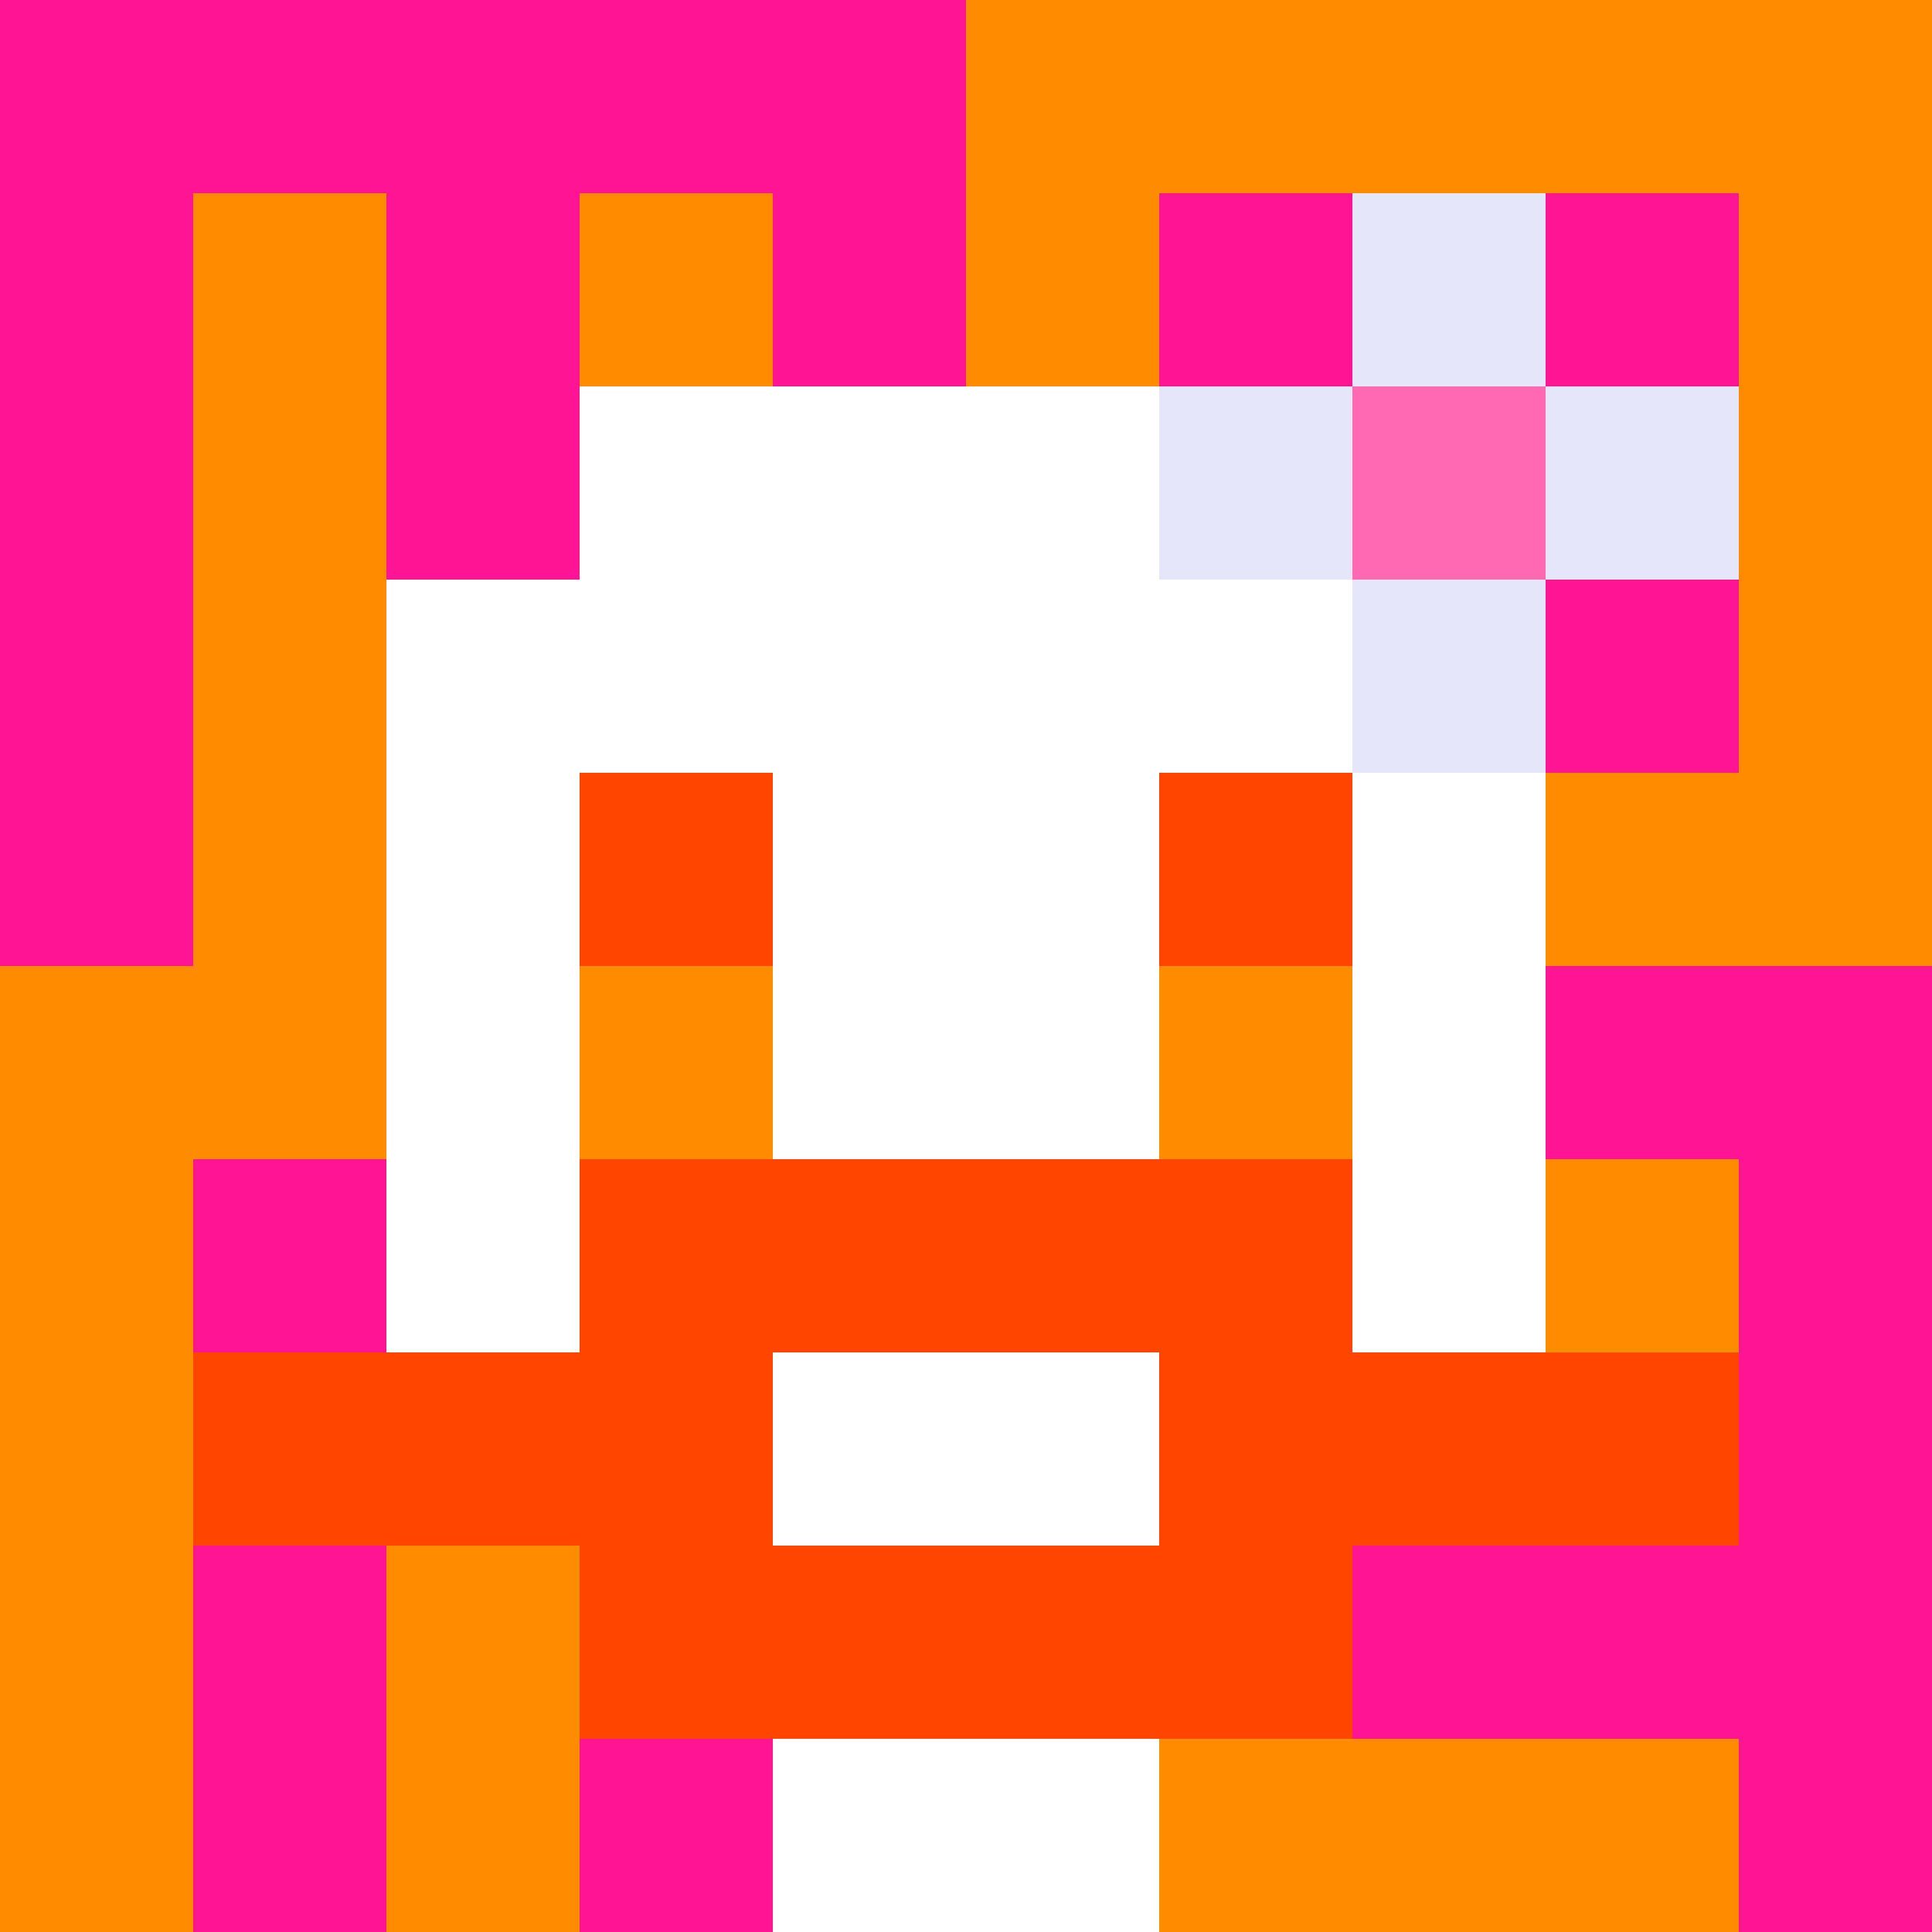
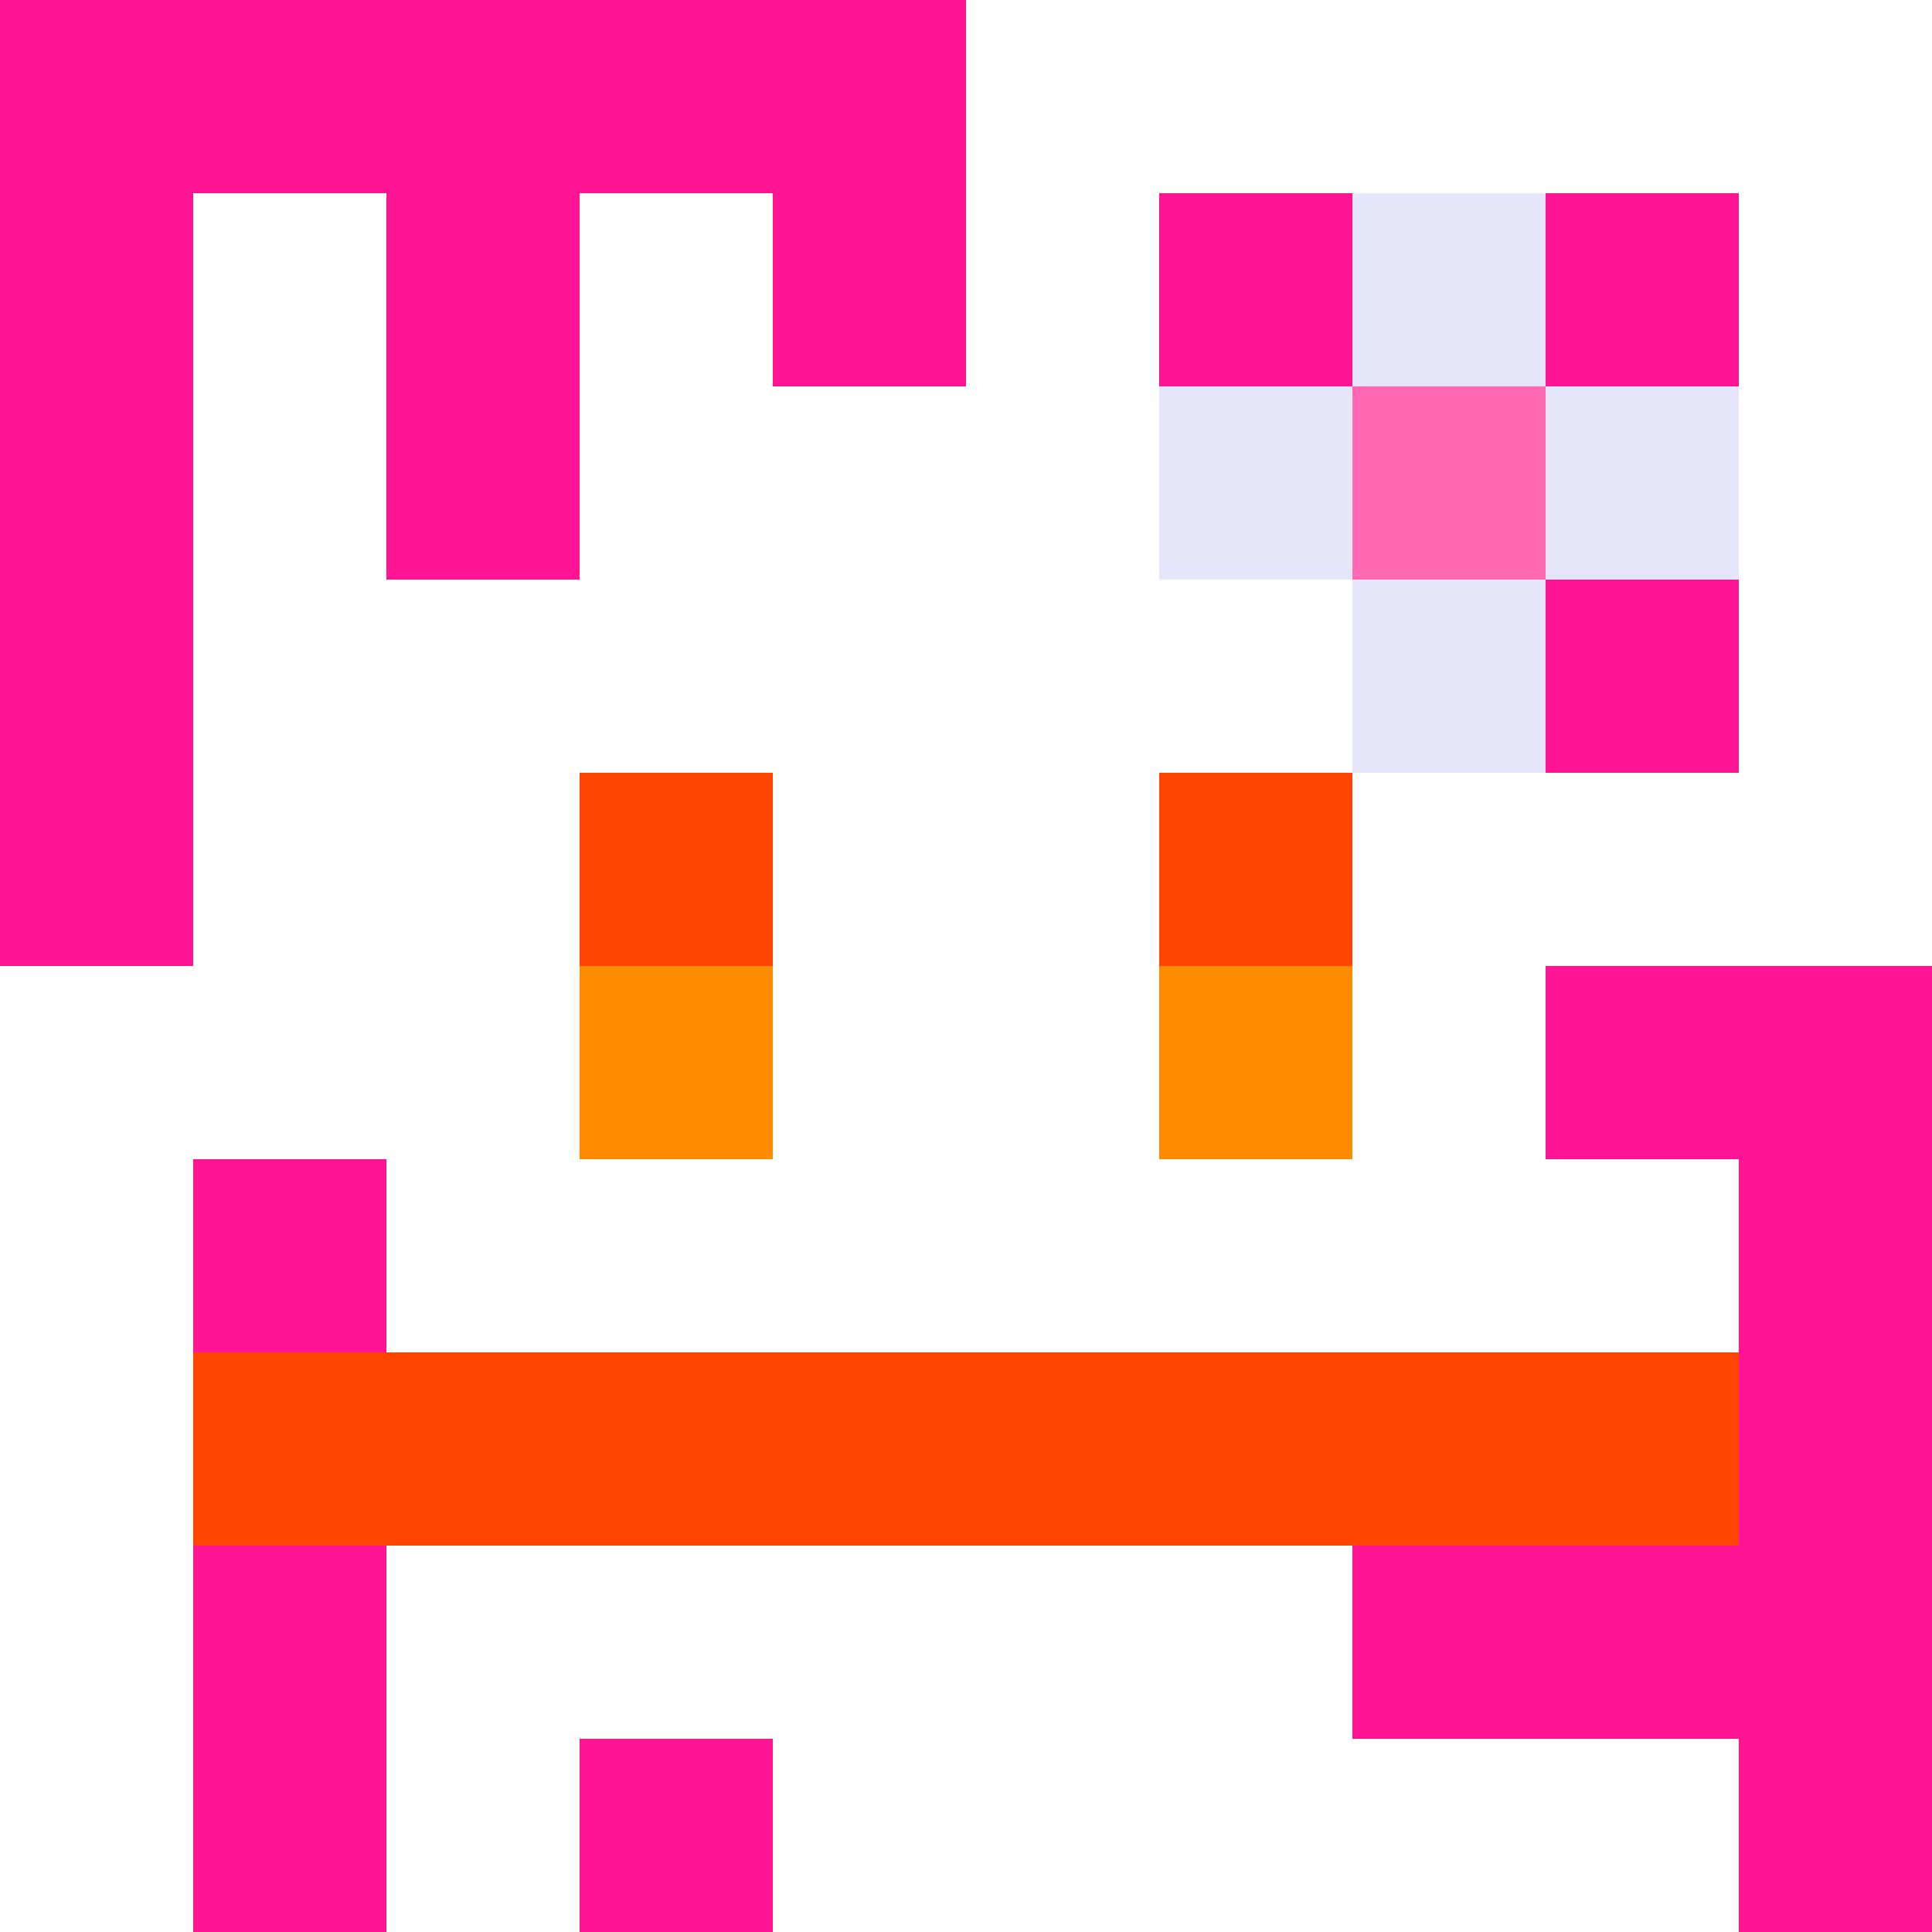
<svg xmlns="http://www.w3.org/2000/svg" version="1.1" width="600" height="600" viewBox="0 0 966 966">
  <title>'goose-pfp-flower' by Dmitri Cherniak</title>
  <desc>The Goose Is Loose</desc>
-   <rect width="100%" height="100%" fill="#7272cc" />
  <g>
    <g id="0-0">
-       <rect x="0" y="0" height="966" width="966" fill="#FF8C00" />
      <g>
        <rect id="0-0-0-0-5-1" x="0" y="0" width="483" height="96.6" fill="#FF1493" />
        <rect id="0-0-0-0-1-5" x="0" y="0" width="96.6" height="483" fill="#FF1493" />
        <rect id="0-0-2-0-1-5" x="193.2" y="0" width="96.6" height="483" fill="#FF1493" />
        <rect id="0-0-4-0-1-5" x="386.4" y="0" width="96.6" height="483" fill="#FF1493" />
        <rect id="0-0-6-1-3-3" x="579.6" y="96.6" width="289.8" height="289.8" fill="#FF1493" />
        <rect id="0-0-1-6-1-4" x="96.6" y="579.6" width="96.6" height="386.4" fill="#FF1493" />
        <rect id="0-0-3-6-1-4" x="289.8" y="579.6" width="96.6" height="386.4" fill="#FF1493" />
        <rect id="0-0-5-5-5-1" x="483" y="483" width="483" height="96.6" fill="#FF1493" />
        <rect id="0-0-5-8-5-1" x="483" y="772.8" width="483" height="96.6" fill="#FF1493" />
        <rect id="0-0-5-5-1-5" x="483" y="483" width="96.6" height="483" fill="#FF1493" />
        <rect id="0-0-9-5-1-5" x="869.4" y="483" width="96.6" height="483" fill="#FF1493" />
      </g>
      <g>
        <rect id="0-0-3-2-4-7" x="289.8" y="193.2" width="386.4" height="676.2" fill="#FFFFFF" />
        <rect id="0-0-2-3-6-5" x="193.2" y="289.8" width="579.6" height="483" fill="#FFFFFF" />
        <rect id="0-0-4-8-2-2" x="386.4" y="772.8" width="193.2" height="193.2" fill="#FFFFFF" />
        <rect id="0-0-1-7-8-1" x="96.6" y="676.2" width="772.8" height="96.6" fill="#FF4500" />
-         <rect id="0-0-3-6-4-3" x="289.8" y="579.6" width="386.4" height="289.8" fill="#FF4500" />
-         <rect id="0-0-4-7-2-1" x="386.4" y="676.2" width="193.2" height="96.6" fill="#FFFFFF" />
        <rect id="0-0-3-4-1-1" x="289.8" y="386.4" width="96.6" height="96.6" fill="#FF4500" />
        <rect id="0-0-6-4-1-1" x="579.6" y="386.4" width="96.6" height="96.6" fill="#FF4500" />
        <rect id="0-0-3-5-1-1" x="289.8" y="483" width="96.6" height="96.6" fill="#FF8C00" />
        <rect id="0-0-6-5-1-1" x="579.6" y="483" width="96.6" height="96.6" fill="#FF8C00" />
        <rect id="0-0-6-2-3-1" x="579.6" y="193.2" width="289.8" height="96.6" fill="#E6E6FA" />
        <rect id="0-0-7-1-1-3" x="676.2" y="96.6" width="96.6" height="289.8" fill="#E6E6FA" />
        <rect id="0-0-7-2-1-1" x="676.2" y="193.2" width="96.6" height="96.6" fill="#FF69B4" />
      </g>
    </g>
  </g>
</svg>